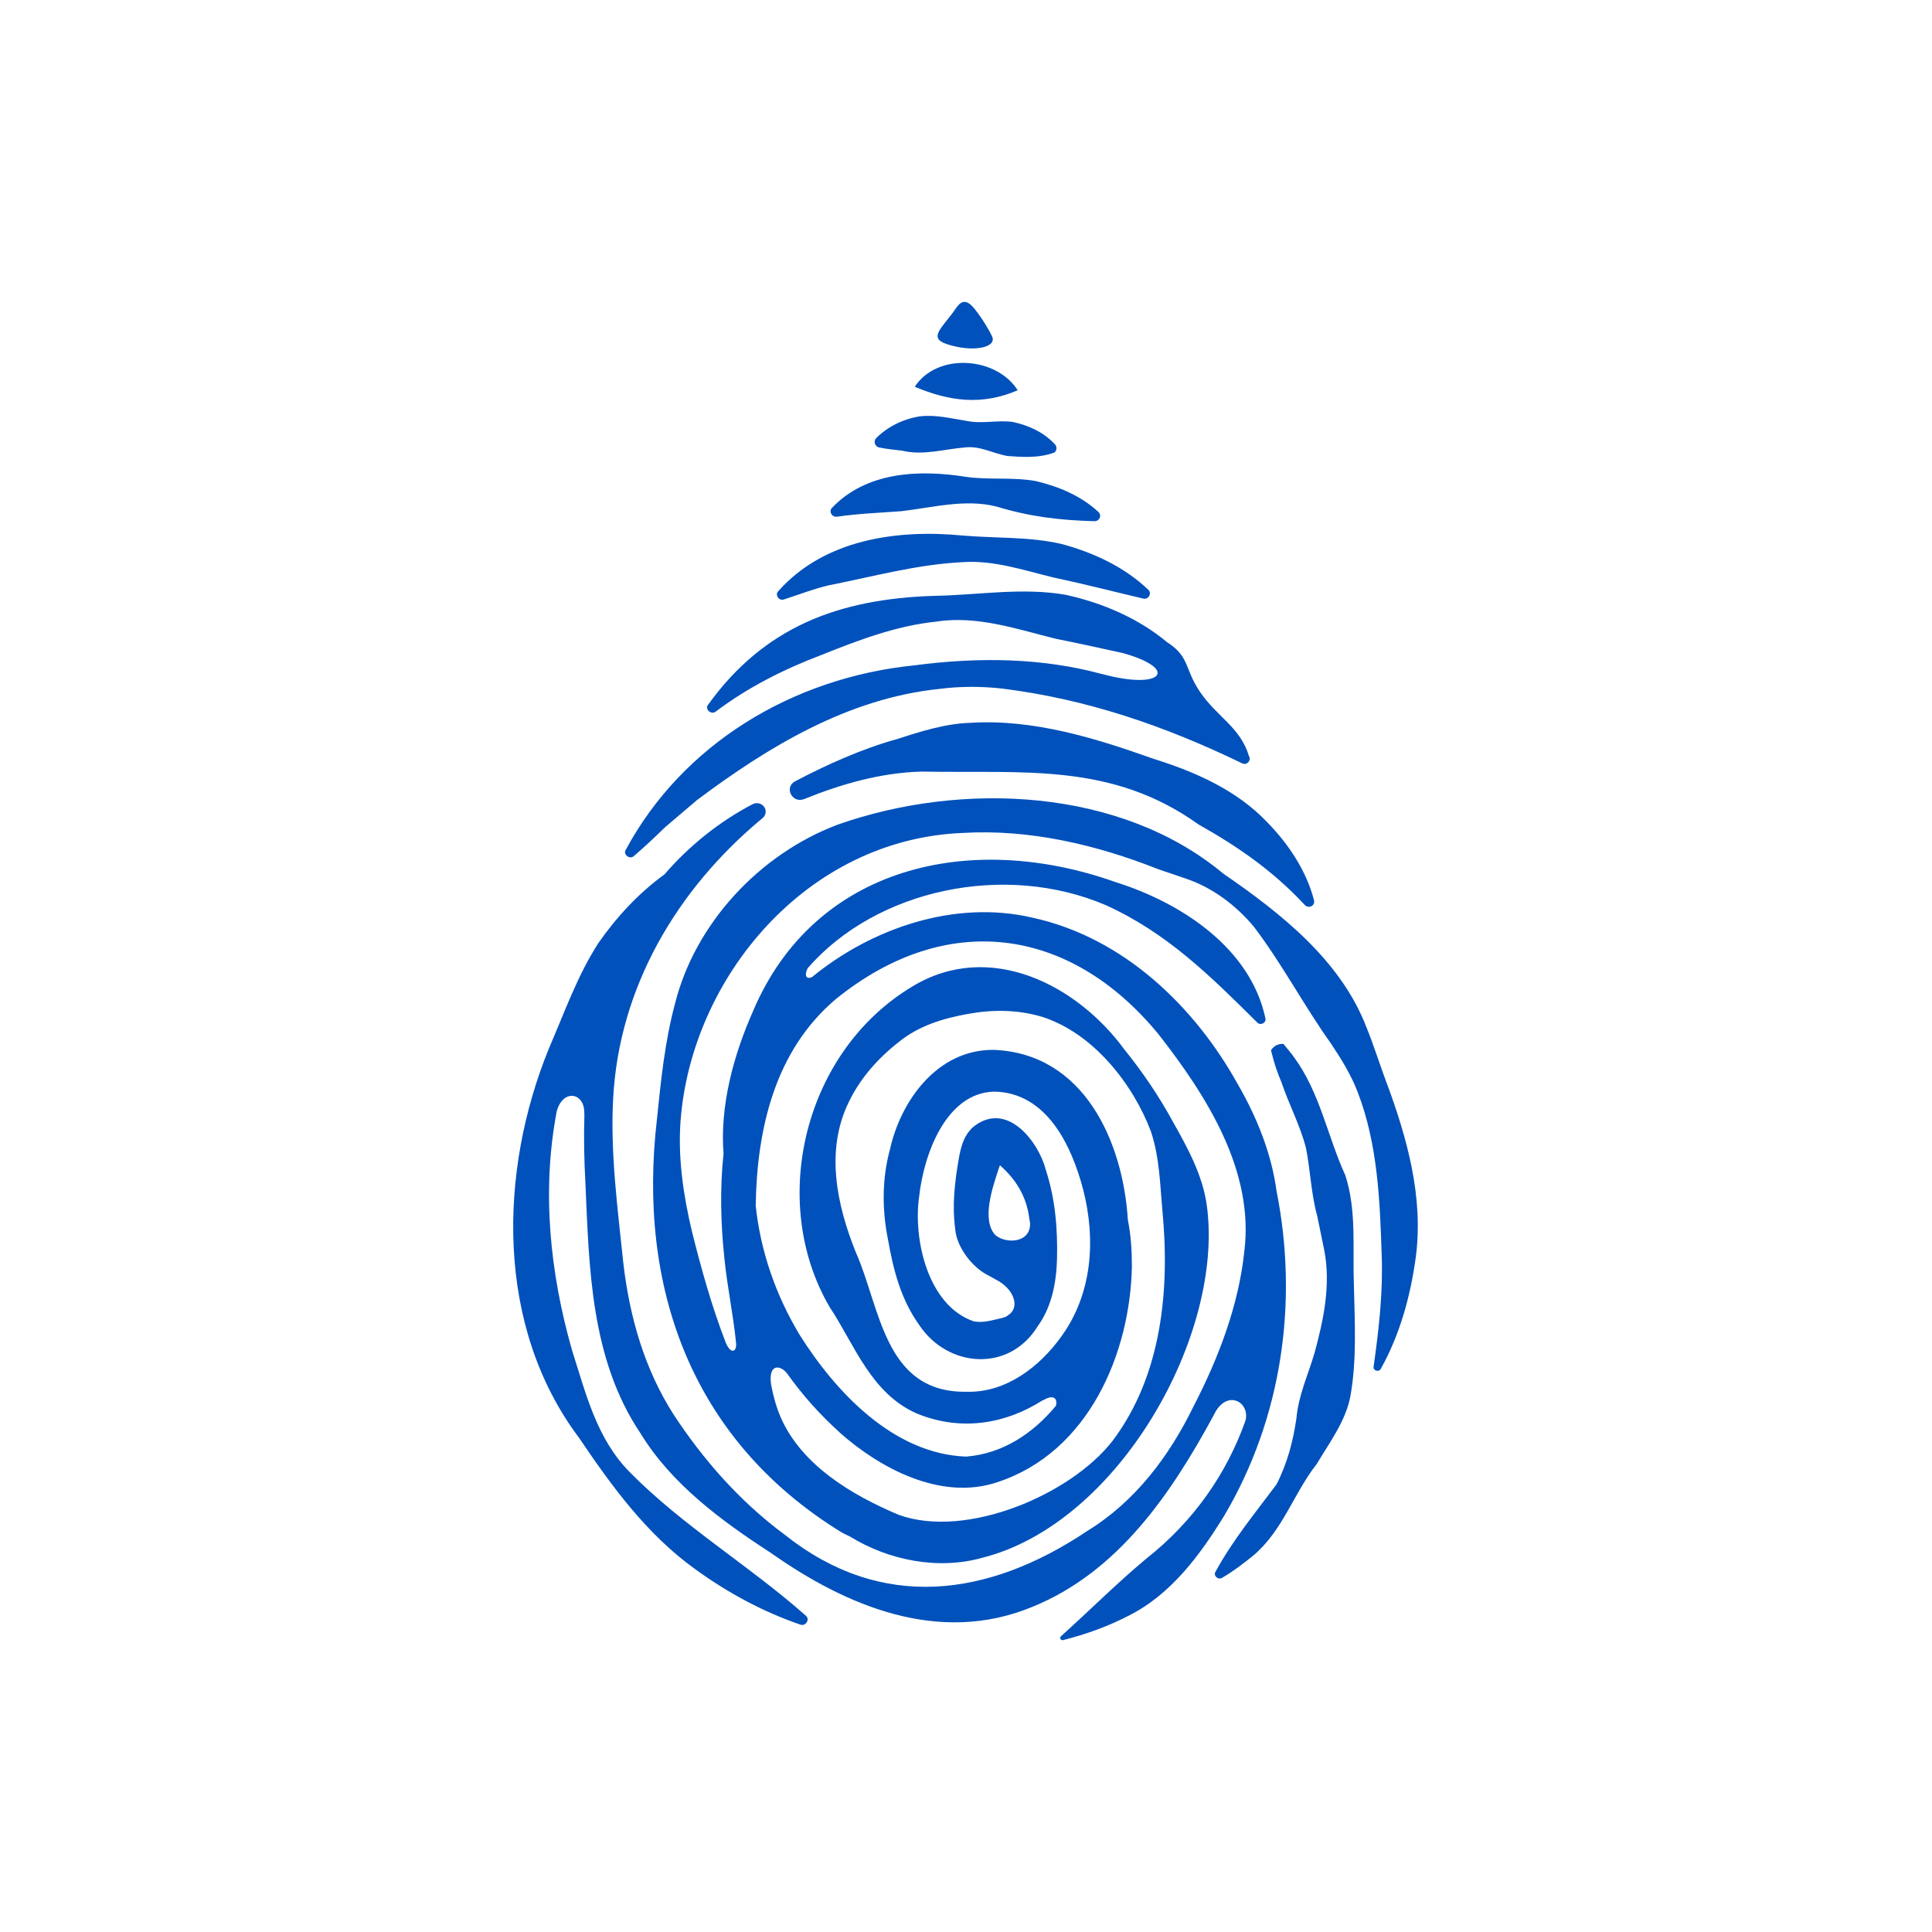
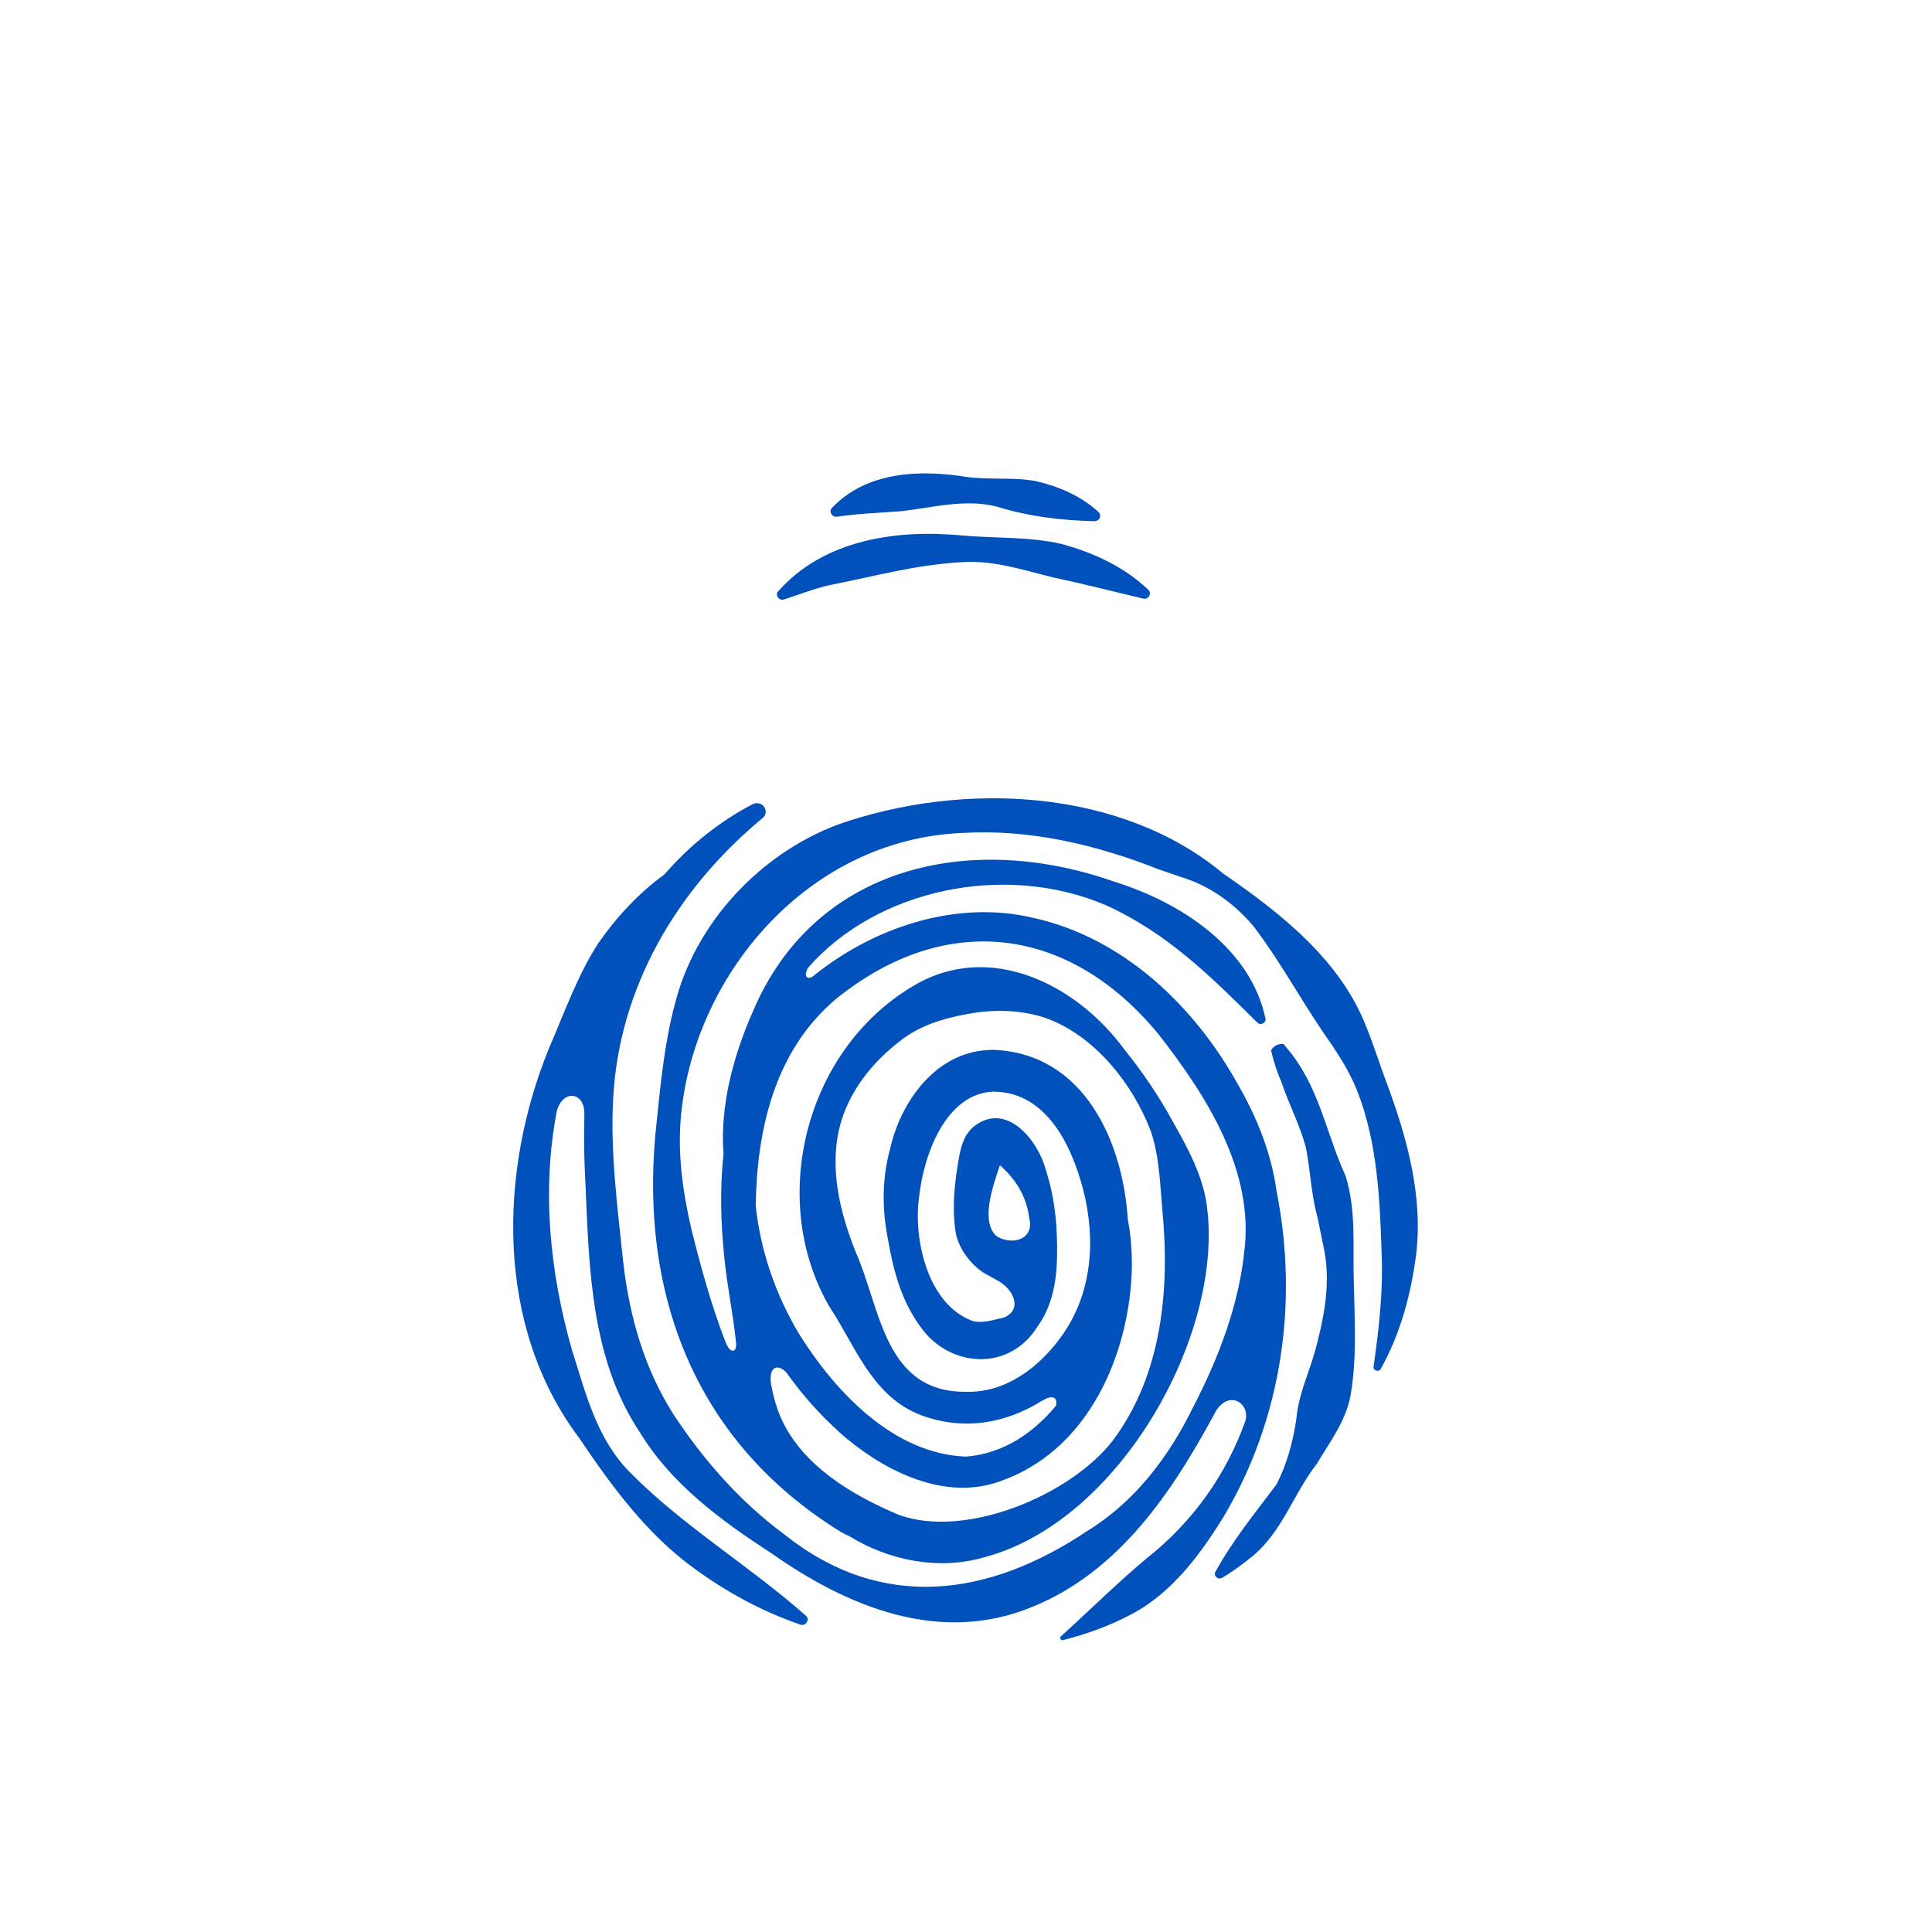
<svg xmlns="http://www.w3.org/2000/svg" fill="none" height="192" viewBox="0 0 192 192" width="192">
  <g fill="#0051bb">
    <path d="m133.689 116.785c-1.778-3.892-2.512-8.218-5.099-11.73-.255-.38-.579-.727-.864-1.094-.148-.095-.013-.334-.679-.161-.143.038-.283.107-.4.204-.531.439-.258.462-.27.633.242 1 .571 1.989.979 2.928.737 2.203 1.846 4.259 2.428 6.509.451 2.262.505 4.57 1.127 6.797l.692 3.377c.665 3.425-.057 6.876-.959 10.184-.643 2.191-1.602 4.221-1.806 6.514-.327 2.26-.918 4.532-1.992 6.588-2.127 2.844-4.323 5.506-6.045 8.651-.26.388.24.86.643.62 1.099-.635 2.099-1.405 3.086-2.199 2.961-2.491 4.004-6.159 6.333-9.128 1.283-2.16 2.864-4.231 3.339-6.731.652-3.672.425-7.383.346-11.069-.14-3.632.291-7.366-.857-10.901z" />
    <path d="m137.79 107.595c-.681-1.839-1.268-3.724-2.018-5.568-2.55-6.572-8.421-11.235-14.203-15.206-10.167-8.488-25.893-9.233-38.309-4.874-7.881 2.974-14.176 9.896-16.16 17.726-1.043 3.862-1.418 7.739-1.816 11.577-1.918 16.453 3.252 31.751 18.356 41.04.275.146.553.281.837.413 3.859 2.378 8.784 3.337 13.153 2.105 13.582-3.431 24.067-22.218 22.299-35.027-.406-2.973-1.898-5.702-3.331-8.238-1.398-2.573-3.03-4.983-4.864-7.253-4.678-6.397-13.36-10.911-21.049-6.264-10.778 6.44-14.364 21.365-8.246 31.85 2.489 3.75 4.114 8.619 8.707 10.611 4.474 1.818 8.878.969 12.482-1.334.005.005.018.015.018.015 1.12-.678 1.472-.12 1.286.546-2.252 2.708-5.242 4.754-8.93 5.042-7.228-.27-12.98-6.45-16.53-12.092-2.377-3.943-3.907-8.358-4.372-12.872.128-7.682 1.936-15.418 7.978-20.514 10.96-8.863 23.253-7.213 32.052 3.502 4.826 6.175 9.526 13.602 8.529 21.587-.564 5.349-2.553 10.585-5.06 15.421-2.393 4.904-5.764 9.431-10.569 12.372-9.825 6.575-20.433 8.014-30.04.362-4.537-3.354-8.18-7.567-11.069-11.979-2.859-4.482-4.346-9.613-4.976-15.023-.556-5.371-1.313-10.97-1.007-16.41.592-10.926 6.259-20.705 14.857-27.818.303-.255.395-.686.191-1.038-.235-.408-.77-.556-1.196-.332-3.316 1.737-6.302 4.134-8.753 6.973-2.586 1.882-4.78 4.254-6.578 6.838-2.102 3.265-3.374 6.927-4.902 10.447-5.002 12.242-5.348 27.632 2.997 38.719 3.239 4.8 6.754 9.629 11.582 13.077 3.173 2.3 6.639 4.183 10.391 5.473.536.212.995-.515.566-.875-5.639-4.991-12.184-8.886-17.461-14.224-3.344-3.344-4.418-7.901-5.79-12.181-2.196-7.715-3.022-15.826-1.512-23.738.61-2.229 2.752-1.882 2.737.161 0 .099 0 .181.008.258-.066 2.208-.023 4.42.097 6.613.378 8.45.492 17.55 5.473 24.97 3.094 5.055 8.019 8.689 12.967 11.895 7.486 5.28 16.706 9.187 25.954 5.372 8.61-3.482 13.872-11.371 17.999-18.961.092-.171.183-.344.275-.518 1.334-2.132 3.405-.747 2.931.969-1.852 5.224-5.117 9.983-9.894 13.74-2.961 2.482-5.524 5.055-8.437 7.68-.186.15-.015.441.212.382 2.255-.576 4.481-1.359 6.562-2.451 4.211-2.127 7.073-6.06 9.437-9.891 5.764-9.725 7.392-21.294 5.219-32.243 0-.005-.003-.008-.006-.013-.492-3.736-1.963-7.381-3.853-10.643-4.206-7.583-11.233-14.546-20.392-16.55-7.692-1.806-15.961 1.018-21.919 5.899-.518.245-.819-.084-.439-.877 6.874-7.899 19.639-10.534 29.607-6.279 6.088 2.747 10.403 7.037 15.078 11.674.307.334.908.043.814-.396-1.461-6.952-8.302-11.497-14.943-13.573-14.408-5.106-29.89-1.586-35.998 12.877-1.913 4.328-3.288 9.35-2.915 14.125-.375 3.476-.276 7.019.087 10.419.278 2.793.865 5.501 1.148 8.302.005.035.01.071.013.107.069.979-.597 1.086-1.058-.128v.003c-1.372-3.563-2.403-7.264-3.328-10.967-.852-3.576-1.403-7.292-1.135-10.975 1.071-14.225 12.505-28.038 28.076-28.635 6.631-.388 13.263 1.176 19.361 3.591l2.708.923c2.722.905 5.056 2.678 6.838 4.815 2.819 3.716 4.976 7.848 7.652 11.597 1.03 1.535 2.012 3.135 2.67 4.859 1.982 5.157 2.196 10.737 2.375 16.162.14 3.658-.273 7.328-.806 11.1-.059.393.513.566.711.222 1.913-3.425 2.964-7.261 3.49-11.163.767-5.918-.863-11.771-2.913-17.298zm-54.367 34.748c3.925 3.497 10.024 6.854 15.673 4.961 9.151-2.984 13.227-12.916 13.39-21.437 0-1.53-.092-3.107-.4-4.632-.49-7.84-4.392-16.532-13.299-16.899-5.69-.072-9.307 5.164-10.34 9.88-.801 2.895-.796 6.025-.202 8.947.53 3.01 1.26 5.948 3.135 8.557 2.829 4.204 8.914 4.709 11.763.057 1.415-1.959 1.841-4.42 1.902-6.67.072-3.002-.173-5.968-1.117-8.858-.727-2.813-3.922-7.006-7.289-4.188-.949.931-1.168 2.061-1.367 3.15-.385 2.244-.666 4.583-.342 6.937.135 1.783 1.701 3.852 3.356 4.635.372.211.724.398 1.023.571 1.531.951 2.053 2.642.845 3.374-.072.044-.128.082-.176.118-.135.058-.275.107-.426.142-.903.202-1.9.528-2.816.314-4.555-1.584-6.006-8.205-5.389-12.408.444-4.096 2.635-10.299 7.46-10.409 5.236.087 7.713 5.415 8.845 9.766 1.265 4.958.903 10.345-2.201 14.599-2.145 2.987-5.479 5.558-9.338 5.461-8.251.173-8.603-8.343-11.059-13.849-1.91-4.744-3.055-10.169-.691-14.964 1.127-2.352 2.928-4.364 4.976-5.958 2.02-1.648 4.504-2.354 6.856-2.778 2.369-.433 4.902-.456 7.397.299 5.045 1.624 9 6.641 10.788 11.393.857 2.573.903 5.262 1.135 7.817.75 7.772-.01 16.357-4.953 22.927-4.17 5.358-14.525 9.758-21.223 7.355-4.736-1.989-9.643-4.95-11.727-9.638-.459-1.043-.765-2.17-.987-3.341-.288-2.153.997-1.888 1.599-1.071 0 .002.005.005.008.007 1.507 2.12 3.254 4.081 5.198 5.828zm15.821-26.188c.02-.049.069-.187.13-.355.128.115.258.235.385.362 1.4 1.337 2.301 3 2.53 4.923.028.145.051.291.077.436.104 1.604-1.561 2.109-2.938 1.538-.186-.092-.365-.194-.525-.329-1.367-1.515-.286-4.662.342-6.575z" />
-     <path d="m96.477 71.832c-2.479.066-4.989.854-7.317 1.615-3.423.936-6.988 2.538-10.126 4.188-1.138.579-.332 2.221.852 1.788 3.726-1.51 7.652-2.637 11.715-2.744 10.138.199 18.841-.949 27.523 5.264 3.833 2.155 7.383 4.588 10.526 7.975.13.156.341.235.558.181.286-.071.454-.349.38-.622-.752-2.918-2.52-5.591-4.677-7.787-3.008-3.163-7.114-4.984-11.264-6.274-5.797-2.063-11.903-3.961-18.172-3.586z" />
-     <path d="m62.994 85.074c1.099-.941 2.122-1.915 3.124-2.887l3.158-2.686c7.037-5.262 14.944-10.087 24.059-11.036 2.053-.268 4.201-.268 6.259-.036 8.432 1.053 16.14 3.701 23.845 7.427.485.253.946-.324.681-.717-.86-2.869-3.17-3.892-4.854-6.364-1.543-2.262-1.025-3.425-3.109-4.841-.048-.033-.099-.064-.153-.097-2.856-2.385-6.407-3.915-10.085-4.723-4.323-.763-8.727.028-13.071.1-9.516.298-16.905 3.091-22.475 10.814-.372.462.326 1.058.773.673 3.206-2.408 6.751-4.196 10.511-5.621 3.612-1.446 7.379-2.892 11.419-3.308 4.045-.625 8.021.763 11.84 1.706 2.206.436 4.386.928 6.636 1.413 5.68 1.566 4.017 3.747-2.03 2.089 0 0-.013 0-.031 0-5.812-1.576-12.069-1.724-18.657-.854-12.14 1.237-23.016 7.863-28.65 18.333-.293.472.408.99.814.612z" />
    <path d="m77.91 59.572c1.54-.495 2.941-1.051 4.435-1.4 4.412-.87 8.736-2.076 13.314-2.306 3.078-.212 6.048.793 8.967 1.51 2.959.622 5.843 1.37 8.973 2.107.512.148.908-.513.523-.867-2.365-2.267-5.443-3.698-8.616-4.553-3.209-.745-6.534-.558-9.802-.839-6.616-.645-13.813.403-18.358 5.527-.37.362.071 1.0.566.821z" />
    <path d="m83.195 51.345c2.204-.314 4.196-.378 6.366-.543 3.066-.344 6.399-1.27 9.534-.444 3.196.972 6.175 1.344 9.657 1.438.153.005.308-.048.423-.163.214-.212.209-.551-.015-.757-1.76-1.622-3.977-2.54-6.229-3.068-2.28-.413-4.636-.094-6.929-.418-4.662-.745-9.906-.518-13.326 3.086-.349.354.02.969.52.867z" />
-     <path d="m87.389 44.472c.821.176 1.535.214 2.265.316 2.135.502 4.091-.148 6.261-.324 1.456-.176 2.793.599 4.16.847 1.439.107 3.122.25 4.714-.342.249-.212.27-.576.048-.814-1.163-1.25-2.647-1.877-4.147-2.214-1.52-.227-3.091.214-4.622-.112-1.51-.235-3.071-.643-4.652-.452-1.594.245-3.214 1.008-4.356 2.183-.286.309-.102.837.327.916z" />
-     <path d="m101.136 38.787c-2.101-3.351-8.001-3.772-10.227-.352 3.484 1.466 6.677 1.869 10.227.352z" />
-     <path d="m94.056 34.184c2.594.872 5.055.375 4.535-.757-.263-.571-.913-1.686-1.706-2.691-.918-1.166-1.433-.763-1.921-.051-1.257 1.841-2.785 2.867-.908 3.499z" />
  </g>
</svg>